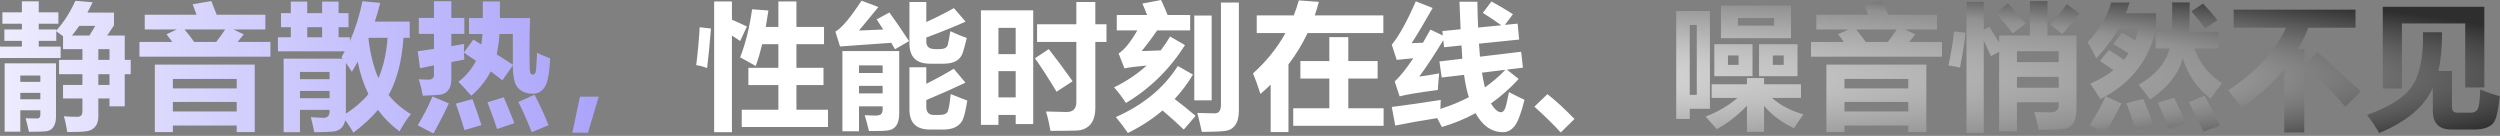
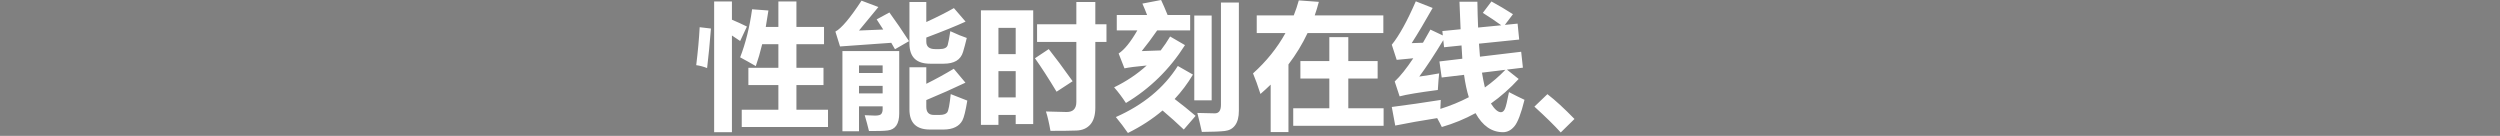
<svg xmlns="http://www.w3.org/2000/svg" width="883" height="48" viewBox="0 0 883 48" fill="none">
  <rect x="0" y="0" width="883" height="48" fill="#808080" stroke="none" />
-   <path d="M26.625 0.281L32.719 0.797C32.125 2.062 31.508 3.281 30.867 4.453H40.266V8.953L37.852 12.562H44.062V21.141H46.172V26.203H44.062V37.547H38.672V34.781H34.734V41.156C34.734 42.641 34.383 43.812 33.68 44.672C32.977 45.547 32.023 46.094 30.82 46.312C29.617 46.531 27.266 46.641 23.766 46.641C23.422 44.453 23.016 42.594 22.547 41.062C24.203 41.188 25.797 41.25 27.328 41.25C28.516 41.25 29.109 40.656 29.109 39.469V34.781H22.266V30H29.109V26.203H20.859V21.141H29.109V17.344H22.266V12.797C21.531 12.219 20.734 11.625 19.875 11.016V14.438H13.688V16.453H21.422V20.484H0V16.453H7.734V14.438H1.547V10.406H7.734V8.391H0.844V4.359H7.734V0.469H13.688V4.359H20.625V8.391H13.688V10.406H19.875V10.781C22.5 7.922 24.75 4.422 26.625 0.281ZM25.406 12.562H31.57L33.656 9.141H27.984C27.156 10.359 26.297 11.5 25.406 12.562ZM38.672 17.344H34.734V21.141H38.672V17.344ZM34.734 30H38.672V26.203H34.734V30ZM7.172 46.5H1.641V22.359H19.781V41.156C19.781 42.672 19.5 43.859 18.938 44.719C18.375 45.594 17.625 46.117 16.688 46.289C15.75 46.461 13.594 46.547 10.219 46.547C9.906 45.109 9.516 43.516 9.047 41.766C10.234 41.828 11.578 41.859 13.078 41.859C13.859 41.859 14.25 41.406 14.25 40.5V38.953H7.172V46.5ZM14.25 26.672H7.172V28.922H14.25V26.672ZM7.172 35.062H14.25V32.812H7.172V35.062ZM51.122 5.203H69.427C69.02 4.047 68.559 2.812 68.044 1.5L74.653 0.375C75.278 1.906 75.903 3.516 76.528 5.203H93.731V10.406H82.458L86.091 12.141L83.934 14.812H95.513V20.016H49.247V14.812H60.872C60.263 13.969 59.575 13.062 58.809 12.094L62.489 10.406H51.122V5.203ZM68.583 14.812H76.364C77.52 13.344 78.575 11.875 79.528 10.406H65.184C66.466 11.938 67.598 13.406 68.583 14.812ZM54.684 46.641V22.828H89.981V46.641H83.606V44.344H61.059V46.641H54.684ZM83.606 27.891H61.059V31.219H83.606V27.891ZM61.059 39.375H83.606V36H61.059V39.375ZM128.025 0.422L134.306 1.031C133.712 3.312 133.072 5.516 132.384 7.641H144.712V13.359H142.509C141.947 21.578 140.197 28.312 137.259 33.562C139.416 36.219 142.041 38.469 145.134 40.312C143.853 41.812 142.509 43.844 141.103 46.406C138.166 44.25 135.634 41.719 133.509 38.812C131.072 41.656 128.166 44.344 124.791 46.875C124.103 45.531 123.15 44.062 121.931 42.469C121.369 45.094 119.775 46.438 117.15 46.5C115.681 46.625 113.634 46.688 111.009 46.688C110.728 45.219 110.322 43.453 109.791 41.391C111.572 41.516 113.072 41.594 114.291 41.625C115.697 41.594 116.4 40.844 116.4 39.375V38.812H105.947V46.688H100.181V20.719H121.041L120.619 20.203C120.994 19.547 121.369 18.859 121.744 18.141H98.166V13.172H102.712V9.609H99.244V4.641H102.712V0.562H108.525V4.641H113.775V0.562H119.587V4.641H123.103V9.609H119.587V13.172H123.572V14.531C125.541 10.125 127.025 5.422 128.025 0.422ZM122.166 40.125C125.322 38.125 127.978 35.828 130.134 33.234C128.447 29.828 127.181 26.016 126.337 21.797C125.681 23.016 124.994 24.203 124.275 25.359C123.619 24.297 122.916 23.25 122.166 22.219V40.125ZM133.65 27.609C135.4 23.672 136.478 18.922 136.884 13.359H130.275L130.134 13.641C130.791 19.109 131.962 23.766 133.65 27.609ZM105.947 34.688H116.4V32.109H105.947V34.688ZM116.4 25.406H105.947V27.984H116.4V25.406ZM108.525 13.172H113.775V9.609H108.525V13.172ZM189.694 18.656C191.225 19.375 192.772 20.031 194.334 20.625C194.069 25.828 193.42 29.211 192.389 30.773C191.358 32.32 189.975 33.094 188.241 33.094C186.084 33.094 184.358 32.453 183.061 31.172C181.78 29.875 181.139 27.18 181.139 23.086L177.459 28.359L173.334 25.219C171.631 28.5 169.334 31.359 166.444 33.797C164.944 32.078 163.444 30.438 161.944 28.875C164.569 26.844 166.631 24.383 168.131 21.492C166.709 20.492 165.288 19.531 163.866 18.609C163.881 19.406 163.928 20.219 164.006 21.047L159.413 21.914V27.891C159.413 29.562 159.069 30.859 158.381 31.781C157.694 32.703 156.764 33.25 155.592 33.422C154.436 33.578 152.35 33.703 149.334 33.797C148.928 31.516 148.444 29.578 147.881 27.984C148.756 28.078 149.928 28.125 151.397 28.125C152.647 28.125 153.272 27.562 153.272 26.438V23.086L148.35 24.094L147.553 18.094L153.272 17.273V11.953H147.928V6.328H153.272V0.422H159.413V6.328H164.006V11.953H159.413V16.289L163.959 15.516C163.881 16.484 163.85 17.477 163.866 18.492L167.194 13.969L169.983 15.727C170.186 14.539 170.334 13.297 170.428 12H165.647V6.375H170.522V0.516H176.569V6.375H187.209C187.084 10.688 187.022 14.547 187.022 17.953C187.022 22.234 187.084 24.703 187.209 25.359C187.334 26.016 187.678 26.344 188.241 26.344C188.725 26.344 189.045 26.016 189.202 25.359C189.373 24.703 189.538 22.469 189.694 18.656ZM175.444 19.195L181.139 22.852L181.116 12H176.428C176.272 14.484 175.944 16.883 175.444 19.195ZM188.803 33.469C190.397 36.438 192.053 40.016 193.772 44.203L187.819 46.688C186.413 43.094 184.834 39.531 183.084 36L188.803 33.469ZM152.756 34.078L158.522 36.516C156.959 39.922 155.147 43.469 153.084 47.156L147.553 44.25C149.803 40.438 151.538 37.047 152.756 34.078ZM177.928 34.359C179.397 37.797 180.647 40.844 181.678 43.5L175.538 45.562C174.725 42.906 173.6 39.766 172.163 36.141L177.928 34.359ZM166.866 35.016C168.022 38.078 169.084 41.141 170.053 44.203L164.053 45.938C163.053 42.562 162.038 39.453 161.006 36.609L166.866 35.016ZM211.472 34.148L207.675 46.852H202.144L204.839 34.148H211.472Z" fill="url(#paint0_linear_57_161)" />
  <path d="M261.984 38.766H274.922V30.047H264.328V23.953H274.922V15.609H269.203C268.516 18.453 267.766 21.031 266.953 23.344C265.078 22.25 263.234 21.219 261.422 20.25C263.359 15.25 264.766 9.594 265.641 3.281L271.406 3.703C271.109 5.734 270.797 7.672 270.469 9.516H274.922V0.516H281.297V9.516H291.047V15.609H281.297V23.953H290.859V30.047H281.297V38.766H292.453V44.859H261.984V38.766ZM258.516 0.516V6.961C260.203 7.664 261.969 8.469 263.812 9.375L261.422 14.484L258.516 12.539V46.688H252.234V0.516H258.516ZM247.125 9.609L251.109 10.078C250.703 15.234 250.25 19.891 249.75 24.047C248.406 23.516 247.125 23.172 245.906 23.016C246.5 18.172 246.906 13.703 247.125 9.609ZM314.138 4.406C316.419 7.531 318.731 10.906 321.075 14.531C319.169 15.656 317.513 16.609 316.106 17.391L314.794 15.117L296.7 16.406L295.059 11.156C297.153 10.062 300.231 6.422 304.294 0.234L310.247 2.484L303.403 10.781L311.958 10.43C311.192 9.211 310.419 8.016 309.638 6.844L314.138 4.406ZM335.653 11.016C337.997 12.109 339.934 12.906 341.466 13.406C341.028 15.25 340.591 16.891 340.153 18.328C339.731 19.75 338.942 20.805 337.786 21.492C336.645 22.164 335.153 22.5 333.309 22.5H328.481C323.669 22.5 321.247 20.156 321.216 15.469V0.703H327.169V7.781C331.028 6.016 334.278 4.375 336.919 2.859L341.044 7.641C337.653 9.188 333.028 11.062 327.169 13.266V14.719C327.169 16.469 328.216 17.344 330.309 17.344H331.809C333.513 17.344 334.489 16.852 334.739 15.867C335.005 14.883 335.309 13.266 335.653 11.016ZM303.403 46.359H297.544V18.047H317.606V40.078C317.606 41.906 317.27 43.32 316.598 44.32C315.927 45.32 314.911 45.906 313.552 46.078C312.192 46.25 309.981 46.312 306.919 46.266C306.481 44.453 305.981 42.594 305.419 40.688C306.966 40.781 308.184 40.828 309.075 40.828C310.294 40.828 311.044 40.609 311.325 40.172C311.606 39.734 311.747 39.234 311.747 38.672V37.547H303.403V46.359ZM311.747 23.109H303.403V25.781H311.747V23.109ZM303.403 33H311.747V30.328H303.403V33ZM335.794 33.234C337.7 34.016 339.653 34.781 341.653 35.531C341.059 39.156 340.481 41.492 339.919 42.539C339.356 43.586 338.528 44.375 337.434 44.906C336.341 45.453 334.981 45.734 333.356 45.75H328.434C323.622 45.75 321.216 43.391 321.216 38.672V23.766H327.169V29.602C330.622 27.883 333.856 26.109 336.872 24.281L340.997 29.203C336.731 31.234 332.122 33.281 327.169 35.344V37.734C327.169 39.641 328.059 40.594 329.841 40.594H331.809C333.184 40.594 334.098 40.297 334.552 39.703C335.005 39.109 335.419 36.953 335.794 33.234ZM366.291 8.578H380.166V0.703H386.869V8.578H390.806V14.812H386.869V38.016C386.869 40.641 386.283 42.625 385.111 43.969C383.939 45.312 382.314 46.023 380.236 46.102C378.173 46.18 375.103 46.219 371.025 46.219C370.525 43.375 369.994 41.094 369.431 39.375C373.869 39.5 376.306 39.562 376.744 39.562C379.025 39.562 380.166 38.375 380.166 36V14.812H366.291V8.578ZM346.462 44.109V3.656H364.931V43.828H358.744V40.594H352.65V44.109H346.462ZM358.744 9.844H352.65V19.125H358.744V9.844ZM352.65 34.406H358.744V25.125H352.65V34.406ZM370.416 17.344C372.541 20 375.353 23.781 378.853 28.688L373.181 32.391C370.337 27.672 367.791 23.734 365.541 20.578L370.416 17.344ZM420.366 10.734H408.717C406.998 13.234 405.178 15.672 403.256 18.047C405.366 18 407.6 17.922 409.959 17.812C411.163 16.25 412.272 14.609 413.288 12.891L418.538 15.938C413.131 24.469 406.178 31.281 397.678 36.375C396.334 34.312 394.944 32.469 393.506 30.844C397.866 28.719 401.702 26.148 405.014 23.133C401.311 23.477 398.694 23.812 397.163 24.141L395.1 18.891C397.131 17.578 399.334 14.859 401.709 10.734H394.444V5.297H405.155C404.639 3.953 404.084 2.609 403.491 1.266L410.1 0C410.756 1.375 411.522 3.141 412.397 5.297H420.366V10.734ZM431.241 0.891H437.569V39.141C437.569 41.344 437.131 43.039 436.256 44.227C435.397 45.414 434.17 46.094 432.577 46.266C430.983 46.453 428.288 46.562 424.491 46.594C423.928 44.031 423.397 41.797 422.897 39.891C426.803 39.984 428.866 40.031 429.084 40.031C430.522 40.031 431.241 39.031 431.241 37.031V0.891ZM421.819 5.484H427.959V35.438H421.819V5.484ZM416.006 23.297L421.35 26.344C419.491 29.469 417.334 32.344 414.881 34.969C417.459 36.922 419.928 38.906 422.288 40.922L418.116 45.75C415.788 43.531 413.288 41.289 410.616 39.023C407.038 42.055 402.959 44.703 398.381 46.969C397.069 45.062 395.647 43.188 394.116 41.344C403.803 37.062 411.1 31.047 416.006 23.297ZM443.878 5.438H456.956C457.644 3.719 458.237 1.953 458.737 0.141L465.816 0.656C465.394 2.281 464.909 3.875 464.362 5.438H488.597V11.672H461.831C459.987 15.578 457.737 19.273 455.081 22.758V46.641H448.8V29.883C447.644 31.008 446.441 32.109 445.191 33.188C444.284 30.344 443.409 27.922 442.566 25.922C447.3 21.672 451.12 16.922 454.027 11.672H443.878V5.438ZM456.769 38.25H469.519V27.75H459.3V21.562H469.519V13.125H476.222V21.562H486.581V27.75H476.222V38.25H488.691V44.438H456.769V38.25ZM492.797 44.344L491.578 37.781C497.203 37.062 502.969 36.234 508.875 35.297C508.797 36.281 508.75 37.336 508.734 38.461C512.328 37.336 515.68 35.961 518.789 34.336C518.086 32.117 517.523 29.484 517.102 26.438L509.203 27.375L508.406 21.703L516.492 20.742L516.211 16.055L510.047 16.688L509.766 14.18C506.625 19.367 503.797 23.656 501.281 27.047C504.094 26.641 506.438 26.266 508.312 25.922C508.156 27.203 508 29.156 507.844 31.781C501.125 32.656 496.625 33.406 494.344 34.031L492.609 28.781C494.594 26.906 496.781 24.172 499.172 20.578C497.484 20.719 495.531 20.906 493.312 21.141L491.578 15.797C494.172 12.609 497 7.5 500.062 0.469L506.016 2.812C503.266 7.688 500.797 11.828 498.609 15.234C499.781 15.219 501.109 15.172 502.594 15.094C503.438 13.641 504.312 12.094 505.219 10.453L509.602 12.516L509.438 10.969L515.883 10.336L515.484 0.609H521.812C521.859 3.781 521.945 6.82 522.07 9.727L530.25 8.93C528.375 7.555 526.203 6.094 523.734 4.547L526.781 0.516C529.312 1.891 531.844 3.391 534.375 5.016L531.516 8.789L536.016 8.344L536.578 13.969L522.375 15.422L522.727 20.016L537.281 18.281L537.891 23.906L532.242 24.586L536.391 27.891C533.359 31.203 530.094 34.094 526.594 36.562C527.891 38.609 529.07 39.633 530.133 39.633C530.695 39.633 531.156 39.258 531.516 38.508C531.875 37.742 532.359 35.75 532.969 32.531C535.125 33.656 536.953 34.562 538.453 35.25C537.25 40.109 536.062 43.227 534.891 44.602C533.734 45.992 532.391 46.688 530.859 46.688C526.875 46.688 523.641 44.445 521.156 39.961C517.422 42.008 513.453 43.641 509.25 44.859C508.781 43.875 508.234 42.828 507.609 41.719C502.031 42.594 497.094 43.469 492.797 44.344ZM531.703 24.656L523.43 25.664C523.727 27.461 524.07 29.203 524.461 30.891C527.086 29.031 529.5 26.953 531.703 24.656ZM556.106 42.023L551.255 46.781C548.942 44.234 545.841 41.195 541.95 37.664L546.544 33.258C549.294 35.367 552.481 38.289 556.106 42.023Z" fill="white" />
-   <path d="M607.838 1.969H632.588V13.5H607.838V1.969ZM626.634 9.047V6.375H613.838V9.047H626.634ZM592.041 3.891H603.947V38.438H596.822V42H592.041V3.891ZM599.306 33.516V8.812H596.822V33.516H599.306ZM621.291 15.609H634.884V26.906H621.291V15.609ZM630.009 22.922V19.594H626.166V22.922H630.009ZM605.494 15.609H618.994V26.906H605.494V15.609ZM614.072 22.922V19.594H610.322V22.922H614.072ZM604.556 29.766H617.025V27.562H623.072V29.766H636.103V34.594H625.908C628.689 37.125 632.369 39.062 636.947 40.406C635.666 42.219 634.572 43.844 633.666 45.281C629.291 43.266 625.759 40.625 623.072 37.359V46.547H617.025V37.336C613.713 40.789 610.166 43.547 606.384 45.609C605.322 44.391 603.994 42.922 602.4 41.203C606.838 39.453 610.595 37.25 613.673 34.594H604.556V29.766ZM641.522 5.203H659.827C659.42 4.047 658.959 2.812 658.444 1.5L665.053 0.375C665.678 1.906 666.303 3.516 666.928 5.203H684.131V10.406H672.858L676.491 12.141L674.334 14.812H685.912V20.016H639.647V14.812H651.272C650.662 13.969 649.975 13.062 649.209 12.094L652.889 10.406H641.522V5.203ZM658.983 14.812H666.764C667.92 13.344 668.975 11.875 669.928 10.406H655.584C656.866 11.938 657.998 13.406 658.983 14.812ZM645.084 46.641V22.828H680.381V46.641H674.006V44.344H651.459V46.641H645.084ZM674.006 27.891H651.459V31.219H674.006V27.891ZM651.459 39.375H674.006V36H651.459V39.375ZM694.566 0.656H700.659V10.5L702.628 9.422C703.816 11.328 704.972 13.188 706.097 15V12.516H716.972V0.375H723.159V12.516H733.425V38.391C733.425 42.891 731.8 45.297 728.55 45.609C726.894 45.766 724.066 45.844 720.066 45.844C719.691 43.719 719.159 41.641 718.472 39.609C720.378 39.672 722.378 39.703 724.472 39.703C726.253 39.609 727.144 38.766 727.144 37.172V36.141H712.378V46.359H706.097V18.281L703.191 19.828C702.253 17.734 701.409 15.906 700.659 14.344V46.922H694.566V0.656ZM727.144 18.094H712.378V21.938H727.144V18.094ZM712.378 30.984H727.144V27.141H712.378V30.984ZM709.191 1.219C711.597 3.812 713.691 6.172 715.472 8.297L710.925 11.766C708.769 9.078 706.769 6.656 704.925 4.5L709.191 1.219ZM730.003 1.453L734.503 4.828C731.628 8.359 729.581 10.75 728.362 12L724.191 8.672C726.534 6.016 728.472 3.609 730.003 1.453ZM688.191 23.109C689.191 18.422 689.847 14.422 690.159 11.109L694.237 11.531C693.831 15.312 693.175 19.422 692.269 23.859C690.737 23.516 689.378 23.266 688.191 23.109ZM761.391 11.25H767.109C767.203 8.234 767.234 4.766 767.203 0.844H773.391C773.391 4.844 773.328 8.312 773.203 11.25H783.656V17.109H775.031C777.016 22.453 780.281 26.531 784.828 29.344C783.391 31.25 782.062 33.094 780.844 34.875C776.016 31.203 772.727 26.438 770.977 20.578C769.398 26.203 765.531 31.078 759.375 35.203C758.156 33.391 756.828 31.625 755.391 29.906C761.234 26.656 764.883 22.391 766.336 17.109H761.391V11.25ZM744.891 17.625C746.75 18.781 748.508 19.938 750.164 21.094C750.773 20.359 751.328 19.602 751.828 18.82C750.125 17.742 748.328 16.656 746.438 15.562L749.484 11.484C751.031 12.359 752.57 13.273 754.102 14.227C754.617 12.867 755.031 11.438 755.344 9.938H748.289C746.164 13.781 743.531 17.328 740.391 20.578C739.453 18.609 738.438 16.703 737.344 14.859C741.469 10.516 744.25 5.859 745.688 0.891H752.203C751.781 2.188 751.32 3.453 750.82 4.688H761.531V9.703C759.375 20.453 753.422 28.562 743.672 34.031L749.297 36.516C747.797 39.609 745.859 43.156 743.484 47.156L738.094 44.25C740.562 40.297 742.422 36.898 743.672 34.055C743.078 34.383 742.469 34.703 741.844 35.016C740.812 33.266 739.625 31.438 738.281 29.531C741.422 28.219 744.148 26.633 746.461 24.773C744.961 23.711 743.359 22.625 741.656 21.516L744.891 17.625ZM778.125 1.266C780 3.234 781.688 5.172 783.188 7.078L778.875 10.078C777.344 8.016 775.719 5.984 774 3.984L778.125 1.266ZM778.641 33.844C780.453 37 782.266 40.5 784.078 44.344L778.312 46.547C776.219 42.141 774.484 38.656 773.109 36.094L778.641 33.844ZM767.953 34.547C769.234 37.141 770.609 40.203 772.078 43.734L765.938 45.516C764.781 42.328 763.531 39.234 762.188 36.234L767.953 34.547ZM757.031 34.922C758.344 38.016 759.547 41.188 760.641 44.438L754.359 45.938C753.141 42.219 752.047 39.062 751.078 36.469L757.031 34.922ZM788.934 3.422H831.966V9.797H815.302C814.27 12.406 813.044 14.922 811.622 17.344H813.872V22.828L818.559 18.422C822.778 22.172 827.872 26.797 833.841 32.297L828.356 37.688C824.372 33.062 819.544 28.172 813.872 23.016V46.781H806.794V24.328C802.763 29.344 797.747 33.938 791.747 38.109C790.747 36.672 789.153 34.609 786.966 31.922C796.872 25.469 803.684 18.094 807.403 9.797H788.934V3.422ZM841.603 31.266V2.391H877.463V30.891H870.713V8.297H848.353V31.266H841.603ZM876.009 31.547C878.103 32.484 880.416 33.297 882.947 33.984C882.744 35.812 882.478 37.586 882.15 39.305C881.822 41.023 881.408 42.281 880.908 43.078C880.423 43.891 879.588 44.539 878.4 45.023C877.213 45.508 875.728 45.75 873.947 45.75H865.791C861.447 45.75 859.275 43.531 859.275 39.094V30.984C856.338 37.641 850.025 42.969 840.338 46.969C838.838 44.469 837.4 42.344 836.025 40.594C843.963 37.797 849.291 34.375 852.009 30.328C854.744 26.281 856.009 19.969 855.806 11.391H862.509C862.556 16.609 862.127 21.172 861.22 25.078H866.025V37.688C866.025 39.094 866.65 39.797 867.9 39.797H872.822C873.759 39.797 874.502 39.414 875.048 38.648C875.595 37.883 875.916 35.516 876.009 31.547Z" fill="url(#paint1_radial_57_161)" />
  <defs>
    <linearGradient id="paint0_linear_57_161" x1="-55.191" y1="27.383" x2="937.809" y2="27.383" gradientUnits="userSpaceOnUse">
      <stop stop-color="white" />
      <stop offset="0.38" stop-color="#887EF9" />
    </linearGradient>
    <radialGradient id="paint1_radial_57_161" cx="0" cy="0" r="1" gradientUnits="userSpaceOnUse" gradientTransform="translate(441.309 27.383) scale(496.5 42)">
      <stop stop-color="white" />
      <stop offset="0.712" stop-color="#919191" />
      <stop offset="0.986" stop-color="#2E2E2E" />
    </radialGradient>
  </defs>
</svg>